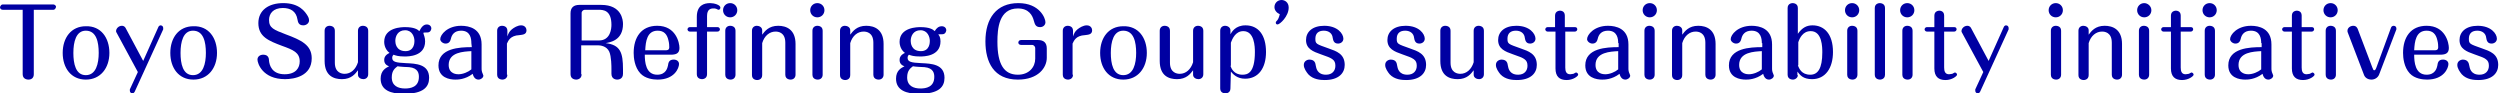
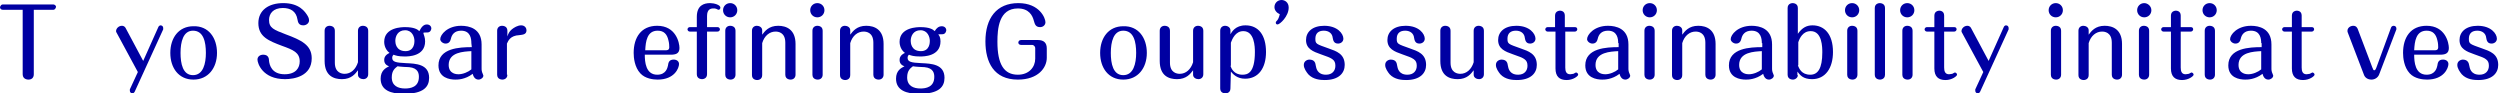
<svg xmlns="http://www.w3.org/2000/svg" version="1.1" id="レイヤー_1" x="0px" y="0px" viewBox="0 0 562.2 21" style="enable-background:new 0 0 562.2 21;" xml:space="preserve">
  <style type="text/css">
	.st0{fill:#0000A2;}
</style>
  <g>
    <path class="st0" d="M7.6,16.7c0,0.8-0.5,1.2-1.2,1.2c-0.1,0-1.3,0-1.3-1.2V2.2H0.6C0.2,2.2,0,1.9,0,1.6C0.1,1.3,0.3,1,0.6,1H12   c0.3,0,0.6,0.3,0.6,0.5S12.4,2.2,12,2.2H7.6V16.7z" />
-     <path class="st0" d="M24.6,11.9c0,3.4-2,6-5.3,6s-5.2-2.6-5.2-6s1.9-6,5.2-6C22.7,5.8,24.6,8.5,24.6,11.9z M16.5,11.9   c0,2.4,0.5,5,2.8,5s2.9-2.6,2.9-5s-0.5-5-2.9-5C17.1,6.9,16.5,9.4,16.5,11.9z" />
    <path class="st0" d="M26.3,7.5c-0.1-0.2-0.2-0.3-0.2-0.5c0-0.6,0.6-1.2,1.3-1.2c0.6,0,0.8,0.4,0.9,0.6l3.9,7.3l3.4-7.6   c0.1-0.3,0.4-0.4,0.5-0.4c0.4,0,0.6,0.3,0.6,0.6c0,0.1,0,0.2,0,0.3l-6.4,14C30.2,20.8,30,21,29.8,21c-0.4,0-0.6-0.3-0.6-0.6   c0,0,0-0.2,0-0.3l1.8-3.9L26.3,7.5z" />
    <path class="st0" d="M48.8,11.9c0,3.4-2,6-5.3,6s-5.2-2.6-5.2-6s1.9-6,5.2-6C46.9,5.8,48.8,8.5,48.8,11.9z M40.6,11.9   c0,2.4,0.5,5,2.8,5s2.9-2.6,2.9-5s-0.5-5-2.9-5C41.2,6.9,40.6,9.4,40.6,11.9z" />
    <path class="st0" d="M69.2,3.6c0.3,0.5,0.3,0.9,0.3,1c0,0.6-0.6,1.1-1.3,1.1c-1.1,0-1.2-0.8-1.3-1.3c-0.3-1.9-1.6-2.6-3.3-2.6   c-2.2,0-3.1,1.3-3.1,2.7c0,1.8,1.1,2.2,3.7,3.2c3.5,1.3,5.9,2.4,5.9,5.4c0,4-3.9,4.7-6,4.7c-5.1,0-6.2-3.6-6.2-4.4   c0-0.7,0.6-1.1,1.3-1.1c1.2,0,1.3,0.9,1.3,1.4c0.1,0.9,0.6,3,3.5,3c2.6,0,3.4-1.5,3.4-2.9c0-2-1.5-2.6-4-3.5   c-2.9-1.1-5.3-2-5.3-5.1c0-2.9,2.3-4.5,5.6-4.5C67.3,0.7,68.6,2.6,69.2,3.6z" />
    <path class="st0" d="M73,6.9c0-0.7,0.5-1.1,1.1-1.1c0.1,0,1.2,0,1.2,1.1v7.2c0,2.3,1.6,2.5,2.2,2.5c1.4,0,2.5-1,3-2.6V6.9   c0-0.7,0.5-1.1,1.1-1.1c0.1,0,1.2,0,1.2,1.1v9.8c0,0.7-0.5,1.1-1.1,1.1c-0.5,0-1.2-0.3-1.2-1v-1c-0.6,0.8-1.5,2-3.6,2   c-1.8,0-3.9-0.7-3.9-4.1C73,13.7,73,6.9,73,6.9z" />
    <path class="st0" d="M95.6,9.3c0,3.4-3.8,3.4-4.6,3.4c-1.4,0-2-0.2-2.5-0.4c-0.1,0.1-0.3,0.3-0.3,0.7c0,0.9,0.8,1.1,3.1,1.2   c2.2,0.1,5.2,0.2,5.2,3.3c0,2-1.2,3.6-5.7,3.6c-2.9,0-5.2-0.8-5.2-3.4c0-1.8,1.1-2.4,1.9-2.8c-0.3-0.1-1.1-0.4-1.1-1.4   c0-0.4,0.1-1.1,1.2-1.6c-1.2-0.9-1.2-2.3-1.2-2.5c0-3.3,4.1-3.3,4.7-3.3c2,0,2.8,0.5,3.2,0.9c0.5-1,1-1.5,1.7-1.5   c0.6,0,1,0.4,1,0.9c0,0.1-0.1,0.9-0.9,0.9c-0.7,0-0.8,0-0.9,0.1C95.3,7.9,95.6,8.4,95.6,9.3z M88.1,17.4c0,1.9,1.4,2.5,3,2.5   c1.2,0,3.1-0.3,3.1-2.6c0-0.7-0.1-2-2.2-2.2c-0.4,0-2.2-0.1-2.6-0.2C88.9,15.3,88.1,15.8,88.1,17.4z M93.2,9.2   c0-0.9-0.5-2.4-2.1-2.4s-2.2,1.3-2.2,2.4c0,0.4,0.1,2.3,2.3,2.3C93.2,11.5,93.2,9.5,93.2,9.2z" />
    <path class="st0" d="M106,9.7c0-1-0.2-2.8-2.3-2.8c-1.5,0-2.1,0.9-2.3,1.8c-0.1,0.4-0.3,1.1-1.2,1.1c-0.6,0-1.2-0.5-1.2-1   c0-1,1.6-3,4.7-3c1.8,0,4.6,0.6,4.6,4.2v5.4c0,0.2,0,0.5,0.1,0.8s0.3,0.7,0.3,0.8c0,0.5-0.6,0.9-1.1,0.9c-0.9,0-1.2-0.9-1.3-1.3   c-1.7,1.3-3.4,1.3-3.9,1.3c-1.3,0-3.8-0.4-3.8-3.2c0-3.9,4.8-4.1,7.5-4.1L106,9.7L106,9.7z M106,11.5c-1.7,0.1-5.1,0.2-5.1,3.1   c0,2.1,1.9,2.1,2.2,2.1c1,0,2.2-0.5,2.9-1.1V11.5z" />
    <path class="st0" d="M114.1,16.8c0,1.1-1.1,1.1-1.1,1.1c-0.1,0-1.2,0-1.2-1.1V6.9c0-0.7,0.5-1.1,1.1-1.1c0.1,0,1.2,0,1.2,1.1v1.3   c0.2-0.6,0.4-1.1,1-1.6c0.5-0.4,1.3-0.9,2.1-0.9c0.9,0,1.2,0.7,1.2,1.1c0,1-0.9,1-1.6,1.1c-2.1,0.1-2.5,1.3-2.8,1.9v7H114.1z" />
-     <path class="st0" d="M130.8,16.7c0,1.2-1.2,1.2-1.2,1.2c-0.1,0-1.3,0-1.3-1.2V3c0-1.3,0.7-1.9,2-1.9h4.9c4.6,0,4.9,3.4,4.9,4.3   c0,3.7-2.9,4.1-3.9,4.3c3.3,0.4,3.9,2.1,3.9,5.9v1c0,1.3-1.2,1.3-1.3,1.3s-1.3,0-1.3-1.3v-1.1c0-0.5,0-2.8-0.5-3.9   c-0.6-1.3-2.1-1.4-2.4-1.4h-3.9v6.5H130.8z M130.8,9.1h3.9c2.6,0,2.8-2.7,2.8-3.5c0-3.3-1.8-3.4-2.9-3.4h-3.1   c-0.3,0-0.7,0.3-0.7,0.7V9.1z" />
    <path class="st0" d="M145,12.3c0,1.6,0.2,4.5,2.8,4.5c2,0,2.3-1.6,2.4-2c0.1-0.8,0.3-1.4,1.3-1.4c0.7,0,1.2,0.4,1.2,1   c0,0.9-1,3.5-4.8,3.5c-1,0-2.8-0.2-3.9-1.4c-1.3-1.4-1.5-3.5-1.5-4.6c0-3.5,1.7-6.1,5.3-6.1c4.2,0,5,3.8,5,5c0,1.3-0.9,1.5-2,1.5   C150.8,12.3,145,12.3,145,12.3z M149.8,11.3c0.7,0,0.7-0.5,0.7-0.7s0-0.9-0.2-1.6c-0.3-1.3-1-2.1-2.4-2.1c-2.4,0-2.7,2.4-2.8,4.4   H149.8z" />
    <path class="st0" d="M156.7,3.8c0-2.6,1.6-3.1,3-3.1c0.9,0,2.3,0.4,2.3,1c0,0.3-0.2,0.5-0.4,0.5c-0.1,0-0.1,0-0.5-0.2   c-0.2-0.1-0.4-0.1-0.7-0.1c-0.6,0-1.4,0.2-1.4,1.7v2.5h2.4c0.3,0,0.5,0.3,0.5,0.5s-0.2,0.5-0.5,0.5H159v9.6c0,1.1-1.1,1.1-1.1,1.1   c-0.1,0-1.2,0-1.2-1.1V7.1h-1.6c-0.3,0-0.5-0.3-0.5-0.5s0.2-0.5,0.5-0.5h1.6L156.7,3.8L156.7,3.8z M165.8,2.3   c0,0.9-0.7,1.6-1.6,1.6c-0.9,0-1.6-0.7-1.6-1.6s0.7-1.6,1.6-1.6C165.1,0.7,165.8,1.4,165.8,2.3z M165.4,16.8c0,0.7-0.5,1.1-1.1,1.1   c-0.1,0-1.2,0-1.2-1.1V6.9c0-0.7,0.5-1.1,1.1-1.1c0.1,0,1.2,0,1.2,1.1V16.8z" />
    <path class="st0" d="M178.9,16.8c0,0.7-0.5,1.1-1.1,1.1c-0.1,0-1.2,0-1.2-1.1V9.6c0-2.4-1.7-2.5-2.2-2.5c-1.3,0-2.5,0.9-3,2.6v7.2   c0,1.1-1.1,1.1-1.1,1.1c-0.1,0-1.2,0-1.2-1.1v-10c0-0.7,0.5-1.1,1.1-1.1c0.5,0,1.2,0.3,1.2,1v1c0.6-0.8,1.5-2,3.6-2   c1.8,0,3.9,0.8,3.9,4.1V16.8z" />
    <path class="st0" d="M185.4,2.3c0,0.9-0.7,1.6-1.6,1.6c-0.9,0-1.6-0.7-1.6-1.6s0.7-1.6,1.6-1.6C184.7,0.7,185.4,1.4,185.4,2.3z    M185,16.8c0,0.7-0.5,1.1-1.1,1.1c-0.1,0-1.2,0-1.2-1.1V6.9c0-0.7,0.5-1.1,1.1-1.1c0.1,0,1.2,0,1.2,1.1V16.8z" />
    <path class="st0" d="M198.7,16.8c0,0.7-0.5,1.1-1.1,1.1c-0.1,0-1.2,0-1.2-1.1V9.6c0-2.4-1.7-2.5-2.2-2.5c-1.3,0-2.5,0.9-3,2.6v7.2   c0,1.1-1.1,1.1-1.1,1.1c-0.1,0-1.2,0-1.2-1.1v-10c0-0.7,0.5-1.1,1.1-1.1c0.5,0,1.2,0.3,1.2,1v1c0.6-0.8,1.5-2,3.6-2   c1.8,0,3.9,0.8,3.9,4.1V16.8z" />
    <path class="st0" d="M211.5,9.3c0,3.4-3.8,3.4-4.6,3.4c-1.4,0-2-0.2-2.5-0.4c-0.1,0.1-0.3,0.3-0.3,0.7c0,0.9,0.8,1.1,3.1,1.2   c2.2,0.1,5.2,0.2,5.2,3.3c0,2-1.2,3.6-5.7,3.6c-2.9,0-5.2-0.8-5.2-3.4c0-1.8,1.1-2.4,1.9-2.8c-0.3-0.1-1.1-0.4-1.1-1.4   c0-0.4,0.1-1.1,1.2-1.6c-1.2-0.9-1.2-2.3-1.2-2.5c0-3.3,4.1-3.3,4.7-3.3c2,0,2.8,0.5,3.2,0.9c0.4-0.7,0.9-1.1,1.6-1.1   c0.6,0,1,0.4,1,0.9c0,0.1-0.1,0.9-0.9,0.9c-0.7,0-0.8,0-0.9,0.1C211.2,7.9,211.5,8.4,211.5,9.3z M204,17.4c0,1.9,1.4,2.5,3,2.5   c1.2,0,3.1-0.3,3.1-2.6c0-0.7-0.1-2-2.2-2.2c-0.4,0-2.2-0.1-2.6-0.2C204.8,15.3,204,15.8,204,17.4z M209.1,9.2   c0-0.9-0.5-2.4-2.1-2.4s-2.2,1.3-2.2,2.4c0,0.4,0.1,2.3,2.3,2.3C209.1,11.5,209.1,9.5,209.1,9.2z" />
    <path class="st0" d="M233.4,9c1.3,0,2,0.6,2,1.9V13c0,2.2-1.9,4.9-6.5,4.9c-5.4,0-7.3-3.9-7.3-8.6c0-5.2,2.5-8.6,7.4-8.6   c4.8,0,6.1,3.4,6.1,4.3c0,0.6-0.5,1.1-1.2,1.1c-1.1,0-1.2-0.8-1.4-1.4c-0.3-1.2-1.1-2.8-3.6-2.8c-4.3,0-4.6,4.6-4.6,7.5   c0,5.1,1.5,7.4,4.6,7.4c2.5,0,3.9-1.7,3.9-3.6v-2.4c0-0.3-0.3-0.7-0.7-0.7h-2.5c-0.4,0-0.6-0.3-0.6-0.5c0-0.3,0.2-0.6,0.6-0.6   C229.6,9,233.4,9,233.4,9z" />
-     <path class="st0" d="M241.3,16.8c0,1.1-1.1,1.1-1.1,1.1c-0.1,0-1.2,0-1.2-1.1V6.9c0-0.7,0.5-1.1,1.1-1.1c0.1,0,1.2,0,1.2,1.1v1.3   c0.2-0.6,0.4-1.1,1-1.6c0.5-0.4,1.3-0.9,2.1-0.9c0.9,0,1.2,0.7,1.2,1.1c0,1-0.9,1-1.6,1.1c-2.1,0.1-2.5,1.3-2.8,1.9v7H241.3z" />
    <path class="st0" d="M257.9,11.9c0,3.4-2,6-5.3,6s-5.2-2.6-5.2-6s1.9-6,5.2-6C256,5.8,257.9,8.5,257.9,11.9z M249.8,11.9   c0,2.4,0.5,5,2.8,5s2.9-2.6,2.9-5s-0.5-5-2.9-5C250.4,6.9,249.8,9.4,249.8,11.9z" />
    <path class="st0" d="M260.8,6.9c0-0.7,0.5-1.1,1.1-1.1c0.1,0,1.2,0,1.2,1.1v7.2c0,2.3,1.6,2.5,2.2,2.5c1.4,0,2.5-1,3-2.6V6.9   c0-0.7,0.5-1.1,1.1-1.1c0.1,0,1.2,0,1.2,1.1v9.8c0,0.7-0.5,1.1-1.1,1.1c-0.5,0-1.2-0.3-1.2-1v-1c-0.6,0.8-1.5,2-3.6,2   c-1.8,0-3.9-0.7-3.9-4.1L260.8,6.9L260.8,6.9z" />
    <path class="st0" d="M276.7,19.9c0,1.1-1.1,1.1-1.1,1.1c-0.1,0-1.2,0-1.2-1.1v-13c0-0.7,0.5-1.1,1.1-1.1s1.2,0.4,1.2,1v0.9   c0.3-0.5,1.1-2,3.4-2c2.9,0,4.6,2.2,4.6,6c0,3.6-1.7,6-4.7,6c-1.8,0-2.7-1-3.2-1.6L276.7,19.9L276.7,19.9z M276.7,14.8   c0.2,0.6,0.8,2,2.7,2c1.1,0,2.8-0.3,2.8-5.1c0-1.2-0.1-4.7-2.6-4.7c-1.8,0-2.5,1.8-2.8,2.6v5.2H276.7z" />
    <path class="st0" d="M286.6,1.6c0-0.9,0.7-1.6,1.6-1.6c0.7,0,1.6,0.5,1.6,1.7c0,2-2,3.8-2.5,3.8c-0.2,0-0.4-0.1-0.4-0.4   c0-0.2,0.1-0.3,0.3-0.5c0.1-0.1,0.4-0.5,0.6-1.4C287.1,2.9,286.6,2.3,286.6,1.6z" />
    <path class="st0" d="M295.9,14.8c0.1,0.5,0.3,2,2.3,2c1.4,0,2.1-0.9,2.1-2c0-1.4-0.7-1.7-3.3-2.6c-1.7-0.6-3.3-1.2-3.3-3.2   c0-1.8,1.4-3.2,4.1-3.2c3,0,4.3,1.8,4.3,2.9c0,0.7-0.6,1.1-1.2,1.1c-1,0-1.1-0.8-1.2-1.3c-0.1-1-0.9-1.6-2-1.6   c-1.2,0-1.9,0.6-1.9,1.8s0.2,1.2,3,2.2c1.7,0.6,3.6,1.2,3.6,3.7c0,1.8-1.3,3.4-4.5,3.4c-0.9,0-2.6-0.1-3.7-1.3   c-0.4-0.5-1-1.3-1-2.1c0-1,1-1.2,1.2-1.2C295.7,13.4,295.8,14.2,295.9,14.8z" />
    <path class="st0" d="M314.2,14.8c0.1,0.5,0.3,2,2.3,2c1.4,0,2.1-0.9,2.1-2c0-1.4-0.7-1.7-3.3-2.6C313.6,11.6,312,11,312,9   c0-1.8,1.4-3.2,4.1-3.2c3,0,4.3,1.8,4.3,2.9c0,0.7-0.6,1.1-1.2,1.1c-1,0-1.1-0.8-1.2-1.3c-0.1-1-0.9-1.6-2-1.6   c-1.2,0-1.9,0.6-1.9,1.8s0.2,1.2,3,2.2c1.7,0.6,3.6,1.2,3.6,3.7c0,1.8-1.3,3.4-4.5,3.4c-0.9,0-2.6-0.1-3.7-1.3   c-0.4-0.5-1-1.3-1-2.1c0-1,1-1.2,1.2-1.2C314,13.4,314.1,14.2,314.2,14.8z" />
    <path class="st0" d="M323.9,6.9c0-0.7,0.5-1.1,1.1-1.1c0.1,0,1.2,0,1.2,1.1v7.2c0,2.3,1.6,2.5,2.2,2.5c1.4,0,2.5-1,3-2.6V6.9   c0-0.7,0.5-1.1,1.1-1.1c0.1,0,1.2,0,1.2,1.1v9.8c0,0.7-0.5,1.1-1.1,1.1c-0.5,0-1.2-0.3-1.2-1v-1c-0.6,0.8-1.5,2-3.6,2   c-1.8,0-3.9-0.7-3.9-4.1L323.9,6.9L323.9,6.9z" />
    <path class="st0" d="M339.1,14.8c0.1,0.5,0.3,2,2.3,2c1.4,0,2.1-0.9,2.1-2c0-1.4-0.7-1.7-3.3-2.6c-1.7-0.6-3.3-1.2-3.3-3.2   c0-1.8,1.4-3.2,4.1-3.2c3,0,4.3,1.8,4.3,2.9c0,0.7-0.6,1.1-1.2,1.1c-1,0-1.1-0.8-1.2-1.3c-0.1-1-0.9-1.6-2-1.6   c-1.2,0-1.9,0.6-1.9,1.8s0.2,1.2,3,2.2c1.7,0.6,3.6,1.2,3.6,3.7c0,1.8-1.3,3.4-4.5,3.4c-0.9,0-2.6-0.1-3.7-1.3   c-0.4-0.5-1-1.3-1-2.1c0-1,1-1.2,1.2-1.2C338.9,13.4,339,14.2,339.1,14.8z" />
    <path class="st0" d="M352,15.2c0,0.8,0.2,1.5,1.1,1.5c0.3,0,0.5-0.1,0.7-0.1c0.1,0,0.5-0.3,0.6-0.3c0.2,0,0.5,0.2,0.5,0.5   s-1.1,1.2-2.6,1.2c-1.6,0-2.5-0.8-2.5-2.6V7.1H348c-0.3,0-0.5-0.3-0.5-0.5s0.2-0.5,0.5-0.5h1.7V3.5c0-1.1,1.1-1.1,1.1-1.1   c0.1,0,1.1,0,1.1,1.1v2.6h2.3c0.4,0,0.5,0.3,0.5,0.5s-0.2,0.5-0.5,0.5H352V15.2z" />
    <path class="st0" d="M363.9,9.7c0-1-0.2-2.8-2.3-2.8c-1.5,0-2.1,0.9-2.3,1.8c-0.1,0.4-0.3,1.1-1.2,1.1c-0.6,0-1.2-0.5-1.2-1   c0-1,1.6-3,4.7-3c1.8,0,4.6,0.6,4.6,4.2v5.4c0,0.2,0,0.5,0.1,0.8s0.3,0.7,0.3,0.8c0,0.5-0.6,0.9-1.1,0.9c-0.9,0-1.2-0.9-1.3-1.3   c-1.7,1.3-3.4,1.3-3.9,1.3c-1.3,0-3.8-0.4-3.8-3.2c0-3.9,4.8-4.1,7.5-4.1V9.7H363.9z M363.9,11.5c-1.7,0.1-5.1,0.2-5.1,3.1   c0,2.1,1.9,2.1,2.2,2.1c1,0,2.2-0.5,2.9-1.1V11.5z" />
    <path class="st0" d="M372.6,2.3c0,0.9-0.7,1.6-1.6,1.6s-1.6-0.7-1.6-1.6s0.7-1.6,1.6-1.6S372.6,1.4,372.6,2.3z M372.1,16.8   c0,0.7-0.5,1.1-1.1,1.1c-0.1,0-1.2,0-1.2-1.1V6.9c0-0.7,0.5-1.1,1.1-1.1c0.1,0,1.2,0,1.2,1.1V16.8z" />
    <path class="st0" d="M385.8,16.8c0,0.7-0.5,1.1-1.1,1.1c-0.1,0-1.2,0-1.2-1.1V9.6c0-2.4-1.7-2.5-2.2-2.5c-1.3,0-2.5,0.9-3,2.6v7.2   c0,1.1-1.1,1.1-1.1,1.1c-0.1,0-1.2,0-1.2-1.1v-10c0-0.7,0.5-1.1,1.1-1.1c0.5,0,1.2,0.3,1.2,1v1c0.6-0.8,1.5-2,3.6-2   c1.8,0,3.9,0.8,3.9,4.1L385.8,16.8L385.8,16.8z" />
    <path class="st0" d="M396.2,9.7c0-1-0.2-2.8-2.3-2.8c-1.5,0-2.1,0.9-2.3,1.8c-0.1,0.4-0.3,1.1-1.2,1.1c-0.6,0-1.2-0.5-1.2-1   c0-1,1.6-3,4.7-3c1.8,0,4.6,0.6,4.6,4.2v5.4c0,0.2,0,0.5,0.1,0.8s0.3,0.7,0.3,0.8c0,0.5-0.6,0.9-1.1,0.9c-0.9,0-1.2-0.9-1.3-1.3   c-1.7,1.3-3.4,1.3-3.9,1.3c-1.3,0-3.8-0.4-3.8-3.2c0-3.9,4.8-4.1,7.5-4.1V9.7H396.2z M396.2,11.5c-1.7,0.1-5.1,0.2-5.1,3.1   c0,2.1,1.9,2.1,2.2,2.1c1,0,2.2-0.5,2.9-1.1V11.5z" />
    <path class="st0" d="M404.3,16.9c0,0.6-0.6,1-1.1,1c-0.1,0-1.2,0-1.2-1.1v-15c0-1.1,1.1-1.1,1.1-1.1c0.1,0,1.2,0,1.2,1.1v5.8   c1-1.4,2-1.9,3.3-1.9c2.6,0,4.6,1.9,4.6,6c0,3.6-1.7,6.1-4.7,6.1c-2,0-2.7-0.9-3.3-1.7v0.8H404.3z M404.3,14.7   c0.3,0.7,0.8,2.1,2.8,2.1c1.7,0,2.7-1.4,2.7-5c0-1.1,0-4.8-2.6-4.8c-1.8,0-2.5,1.6-2.8,2.5v5.2H404.3z" />
    <path class="st0" d="M418.1,2.3c0,0.9-0.7,1.6-1.6,1.6s-1.6-0.7-1.6-1.6s0.7-1.6,1.6-1.6C417.4,0.7,418.1,1.4,418.1,2.3z    M417.7,16.8c0,0.7-0.5,1.1-1.1,1.1c-0.1,0-1.2,0-1.2-1.1V6.9c0-0.7,0.5-1.1,1.1-1.1c0.1,0,1.2,0,1.2,1.1V16.8z" />
    <path class="st0" d="M423.9,16.8c0,1.1-1.1,1.1-1.1,1.1c-0.1,0-1.2,0-1.2-1.1v-15c0-1.1,1.1-1.1,1.1-1.1c0.1,0,1.2,0,1.2,1.1V16.8z   " />
    <path class="st0" d="M430.5,2.3c0,0.9-0.7,1.6-1.6,1.6s-1.6-0.7-1.6-1.6s0.7-1.6,1.6-1.6C429.8,0.7,430.5,1.4,430.5,2.3z    M430.1,16.8c0,0.7-0.5,1.1-1.1,1.1c-0.1,0-1.2,0-1.2-1.1V6.9c0-0.7,0.5-1.1,1.1-1.1c0.1,0,1.2,0,1.2,1.1V16.8z" />
    <path class="st0" d="M437.2,15.2c0,0.8,0.2,1.5,1.1,1.5c0.3,0,0.5-0.1,0.7-0.1c0.1,0,0.5-0.3,0.6-0.3c0.2,0,0.5,0.2,0.5,0.5   S439,18,437.5,18c-1.6,0-2.5-0.8-2.5-2.6V7.1h-1.7c-0.3,0-0.5-0.3-0.5-0.5s0.2-0.5,0.5-0.5h1.7V3.5c0-1.1,1.1-1.1,1.1-1.1   c0.1,0,1.1,0,1.1,1.1v2.6h2.3c0.4,0,0.5,0.3,0.5,0.5s-0.2,0.5-0.5,0.5h-2.3L437.2,15.2L437.2,15.2z" />
    <path class="st0" d="M441.3,7.5c-0.1-0.2-0.2-0.3-0.2-0.5c0-0.6,0.6-1.2,1.3-1.2c0.6,0,0.8,0.4,0.9,0.6l3.9,7.3l3.4-7.6   c0.1-0.3,0.4-0.4,0.5-0.4c0.4,0,0.6,0.3,0.6,0.6c0,0.1,0,0.2,0,0.3l-6.4,14c-0.1,0.2-0.3,0.4-0.5,0.4c-0.4,0-0.6-0.3-0.6-0.6   c0,0,0-0.2,0-0.3l1.8-3.9L441.3,7.5z" />
    <path class="st0" d="M463.9,2.3c0,0.9-0.7,1.6-1.6,1.6s-1.6-0.7-1.6-1.6s0.7-1.6,1.6-1.6C463.2,0.7,463.9,1.4,463.9,2.3z    M463.5,16.8c0,0.7-0.5,1.1-1.1,1.1c-0.1,0-1.2,0-1.2-1.1V6.9c0-0.7,0.5-1.1,1.1-1.1c0.1,0,1.2,0,1.2,1.1V16.8z" />
    <path class="st0" d="M477.2,16.8c0,0.7-0.5,1.1-1.1,1.1c-0.1,0-1.2,0-1.2-1.1V9.6c0-2.4-1.7-2.5-2.2-2.5c-1.3,0-2.5,0.9-3,2.6v7.2   c0,1.1-1.1,1.1-1.1,1.1c-0.1,0-1.2,0-1.2-1.1v-10c0-0.7,0.5-1.1,1.1-1.1c0.5,0,1.2,0.3,1.2,1v1c0.6-0.8,1.5-2,3.6-2   c1.8,0,3.9,0.8,3.9,4.1L477.2,16.8L477.2,16.8z" />
    <path class="st0" d="M483.8,2.3c0,0.9-0.7,1.6-1.6,1.6s-1.6-0.7-1.6-1.6s0.7-1.6,1.6-1.6C483,0.7,483.8,1.4,483.8,2.3z M483.3,16.8   c0,0.7-0.5,1.1-1.1,1.1c-0.1,0-1.2,0-1.2-1.1V6.9c0-0.7,0.5-1.1,1.1-1.1c0.1,0,1.2,0,1.2,1.1V16.8z" />
    <path class="st0" d="M490.4,15.2c0,0.8,0.2,1.5,1.1,1.5c0.3,0,0.5-0.1,0.7-0.1c0.1,0,0.5-0.3,0.6-0.3c0.2,0,0.5,0.2,0.5,0.5   s-1.1,1.2-2.6,1.2c-1.6,0-2.5-0.8-2.5-2.6V7.1h-1.7c-0.3,0-0.5-0.3-0.5-0.5s0.2-0.5,0.5-0.5h1.7V3.5c0-1.1,1.1-1.1,1.1-1.1   c0.1,0,1.1,0,1.1,1.1v2.6h2.3c0.4,0,0.5,0.3,0.5,0.5s-0.2,0.5-0.5,0.5h-2.3L490.4,15.2L490.4,15.2z" />
    <path class="st0" d="M498.5,2.3c0,0.9-0.7,1.6-1.6,1.6s-1.6-0.7-1.6-1.6s0.7-1.6,1.6-1.6C497.8,0.7,498.5,1.4,498.5,2.3z    M498.1,16.8c0,0.7-0.5,1.1-1.1,1.1c-0.1,0-1.2,0-1.2-1.1V6.9c0-0.7,0.5-1.1,1.1-1.1c0.1,0,1.2,0,1.2,1.1V16.8z" />
    <path class="st0" d="M508.5,9.7c0-1-0.2-2.8-2.3-2.8c-1.5,0-2.1,0.9-2.3,1.8c-0.1,0.4-0.3,1.1-1.2,1.1c-0.6,0-1.2-0.5-1.2-1   c0-1,1.6-3,4.7-3c1.8,0,4.6,0.6,4.6,4.2v5.4c0,0.2,0,0.5,0.1,0.8s0.3,0.7,0.3,0.8c0,0.5-0.6,0.9-1.1,0.9c-0.9,0-1.2-0.9-1.3-1.3   c-1.7,1.3-3.4,1.3-3.9,1.3c-1.3,0-3.8-0.4-3.8-3.2c0-3.9,4.8-4.1,7.5-4.1V9.7H508.5z M508.5,11.5c-1.7,0.1-5.1,0.2-5.1,3.1   c0,2.1,1.9,2.1,2.2,2.1c1,0,2.2-0.5,2.9-1.1V11.5z" />
    <path class="st0" d="M517.6,15.2c0,0.8,0.2,1.5,1.1,1.5c0.3,0,0.5-0.1,0.7-0.1c0.1,0,0.5-0.3,0.6-0.3c0.2,0,0.5,0.2,0.5,0.5   s-1.1,1.2-2.6,1.2c-1.6,0-2.5-0.8-2.5-2.6V7.1h-1.7c-0.3,0-0.5-0.3-0.5-0.5s0.2-0.5,0.5-0.5h1.7V3.5c0-1.1,1.1-1.1,1.1-1.1   c0.1,0,1.1,0,1.1,1.1v2.6h2.3c0.4,0,0.5,0.3,0.5,0.5s-0.2,0.5-0.5,0.5h-2.3L517.6,15.2L517.6,15.2z" />
-     <path class="st0" d="M525.7,2.3c0,0.9-0.7,1.6-1.6,1.6c-0.9,0-1.6-0.7-1.6-1.6s0.7-1.6,1.6-1.6C525,0.7,525.7,1.4,525.7,2.3z    M525.3,16.8c0,0.7-0.5,1.1-1.1,1.1c-0.1,0-1.2,0-1.2-1.1V6.9c0-0.7,0.5-1.1,1.1-1.1c0.1,0,1.2,0,1.2,1.1V16.8z" />
    <path class="st0" d="M535,16.8c-0.3,0.7-1,1.1-1.7,1.1c-0.9,0-1.5-0.5-1.7-1.1L528,7.4c-0.1-0.2-0.1-0.3-0.1-0.5   c0-0.6,0.6-1.1,1.3-1.1s0.9,0.5,1,0.7l3.3,8.7c0.2,0.4,0.2,0.6,0.4,0.6c0.1,0,0.3,0,0.5-0.6l3.3-9c0.1-0.3,0.4-0.4,0.6-0.4   c0.4,0,0.6,0.3,0.6,0.6c0,0,0,0.1,0,0.2L535,16.8z" />
    <path class="st0" d="M542.9,12.3c0,1.6,0.2,4.5,2.8,4.5c2,0,2.3-1.6,2.4-2c0.1-0.8,0.3-1.4,1.3-1.4c0.7,0,1.2,0.4,1.2,1   c0,0.9-1,3.5-4.8,3.5c-1,0-2.8-0.2-3.9-1.4c-1.3-1.4-1.5-3.5-1.5-4.6c0-3.5,1.7-6.1,5.3-6.1c4.2,0,5,3.8,5,5c0,1.3-0.9,1.5-2,1.5   C548.7,12.3,542.9,12.3,542.9,12.3z M547.6,11.3c0.7,0,0.7-0.5,0.7-0.7s0-0.9-0.2-1.6c-0.3-1.3-1-2.1-2.4-2.1   c-2.4,0-2.7,2.4-2.8,4.4H547.6z" />
    <path class="st0" d="M555.3,14.8c0.1,0.5,0.3,2,2.3,2c1.4,0,2.1-0.9,2.1-2c0-1.4-0.7-1.7-3.3-2.6c-1.7-0.6-3.3-1.2-3.3-3.2   c0-1.8,1.4-3.2,4.1-3.2c3,0,4.3,1.8,4.3,2.9c0,0.7-0.6,1.1-1.2,1.1c-1,0-1.1-0.8-1.2-1.3c-0.1-1-0.9-1.6-2-1.6   c-1.2,0-1.9,0.6-1.9,1.8s0.2,1.2,3,2.2c1.7,0.6,3.6,1.2,3.6,3.7c0,1.8-1.3,3.4-4.5,3.4c-0.9,0-2.6-0.1-3.7-1.3   c-0.4-0.5-1-1.3-1-2.1c0-1,1-1.2,1.2-1.2C555,13.4,555.2,14.2,555.3,14.8z" />
  </g>
</svg>